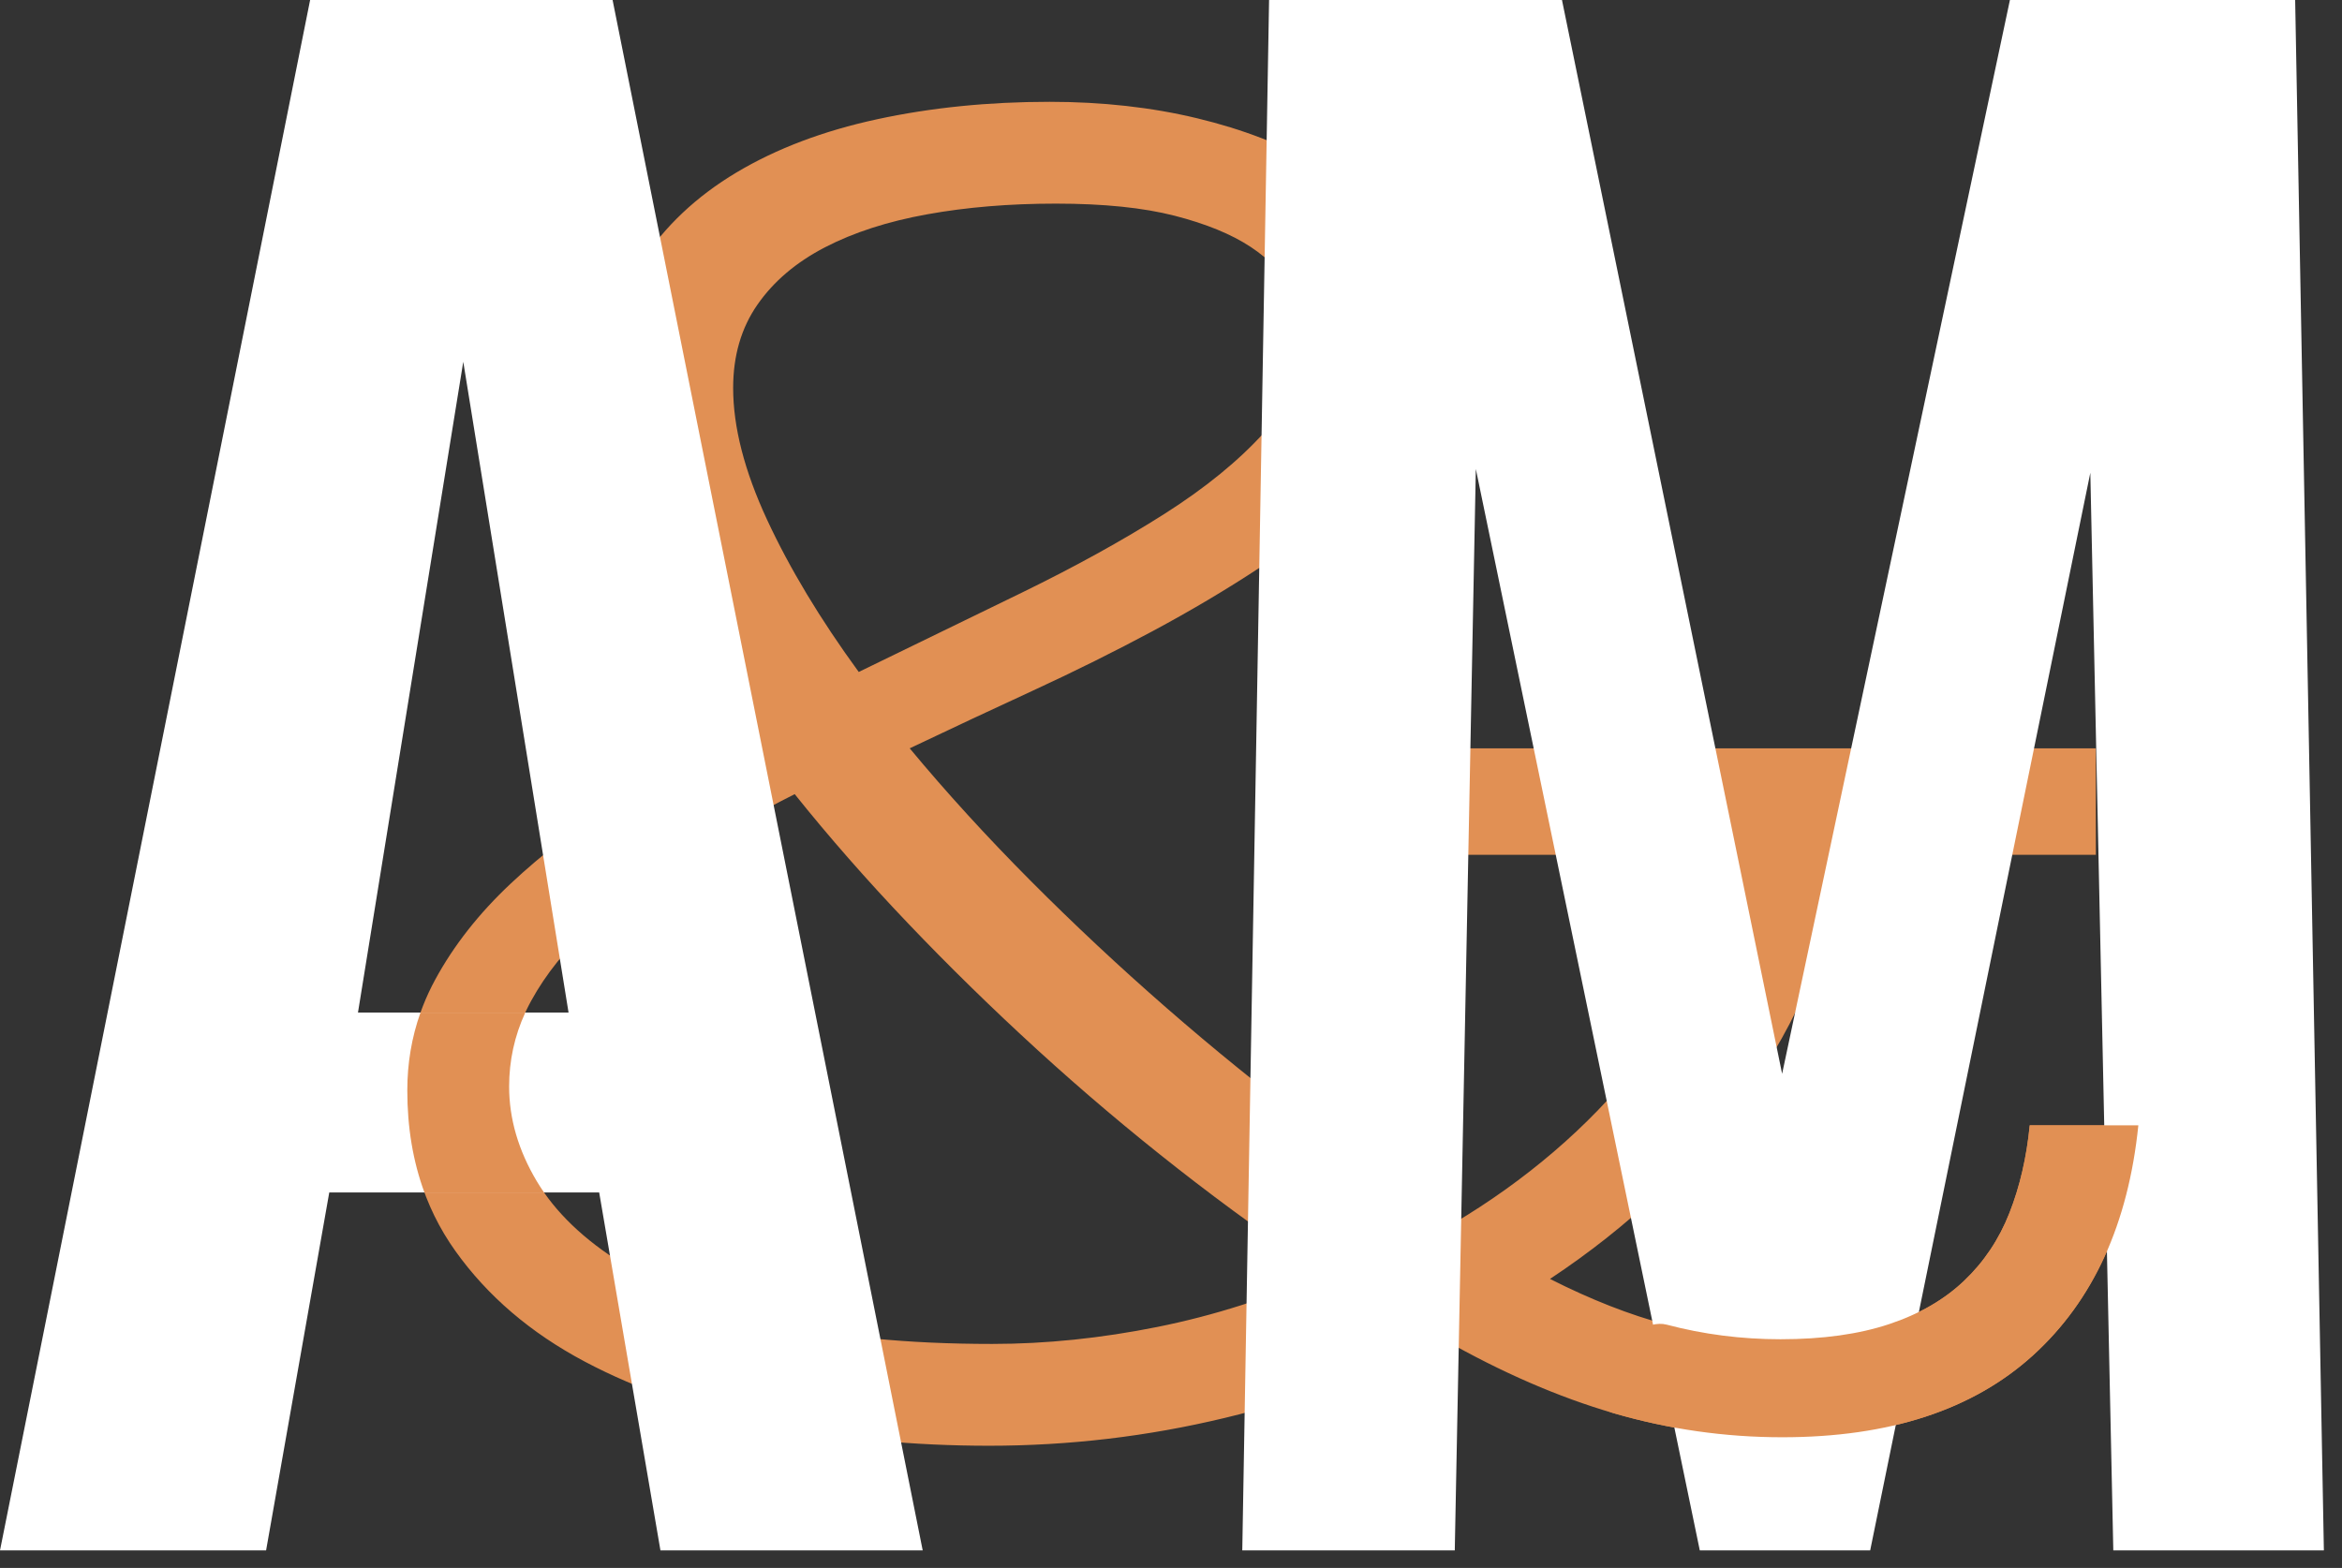
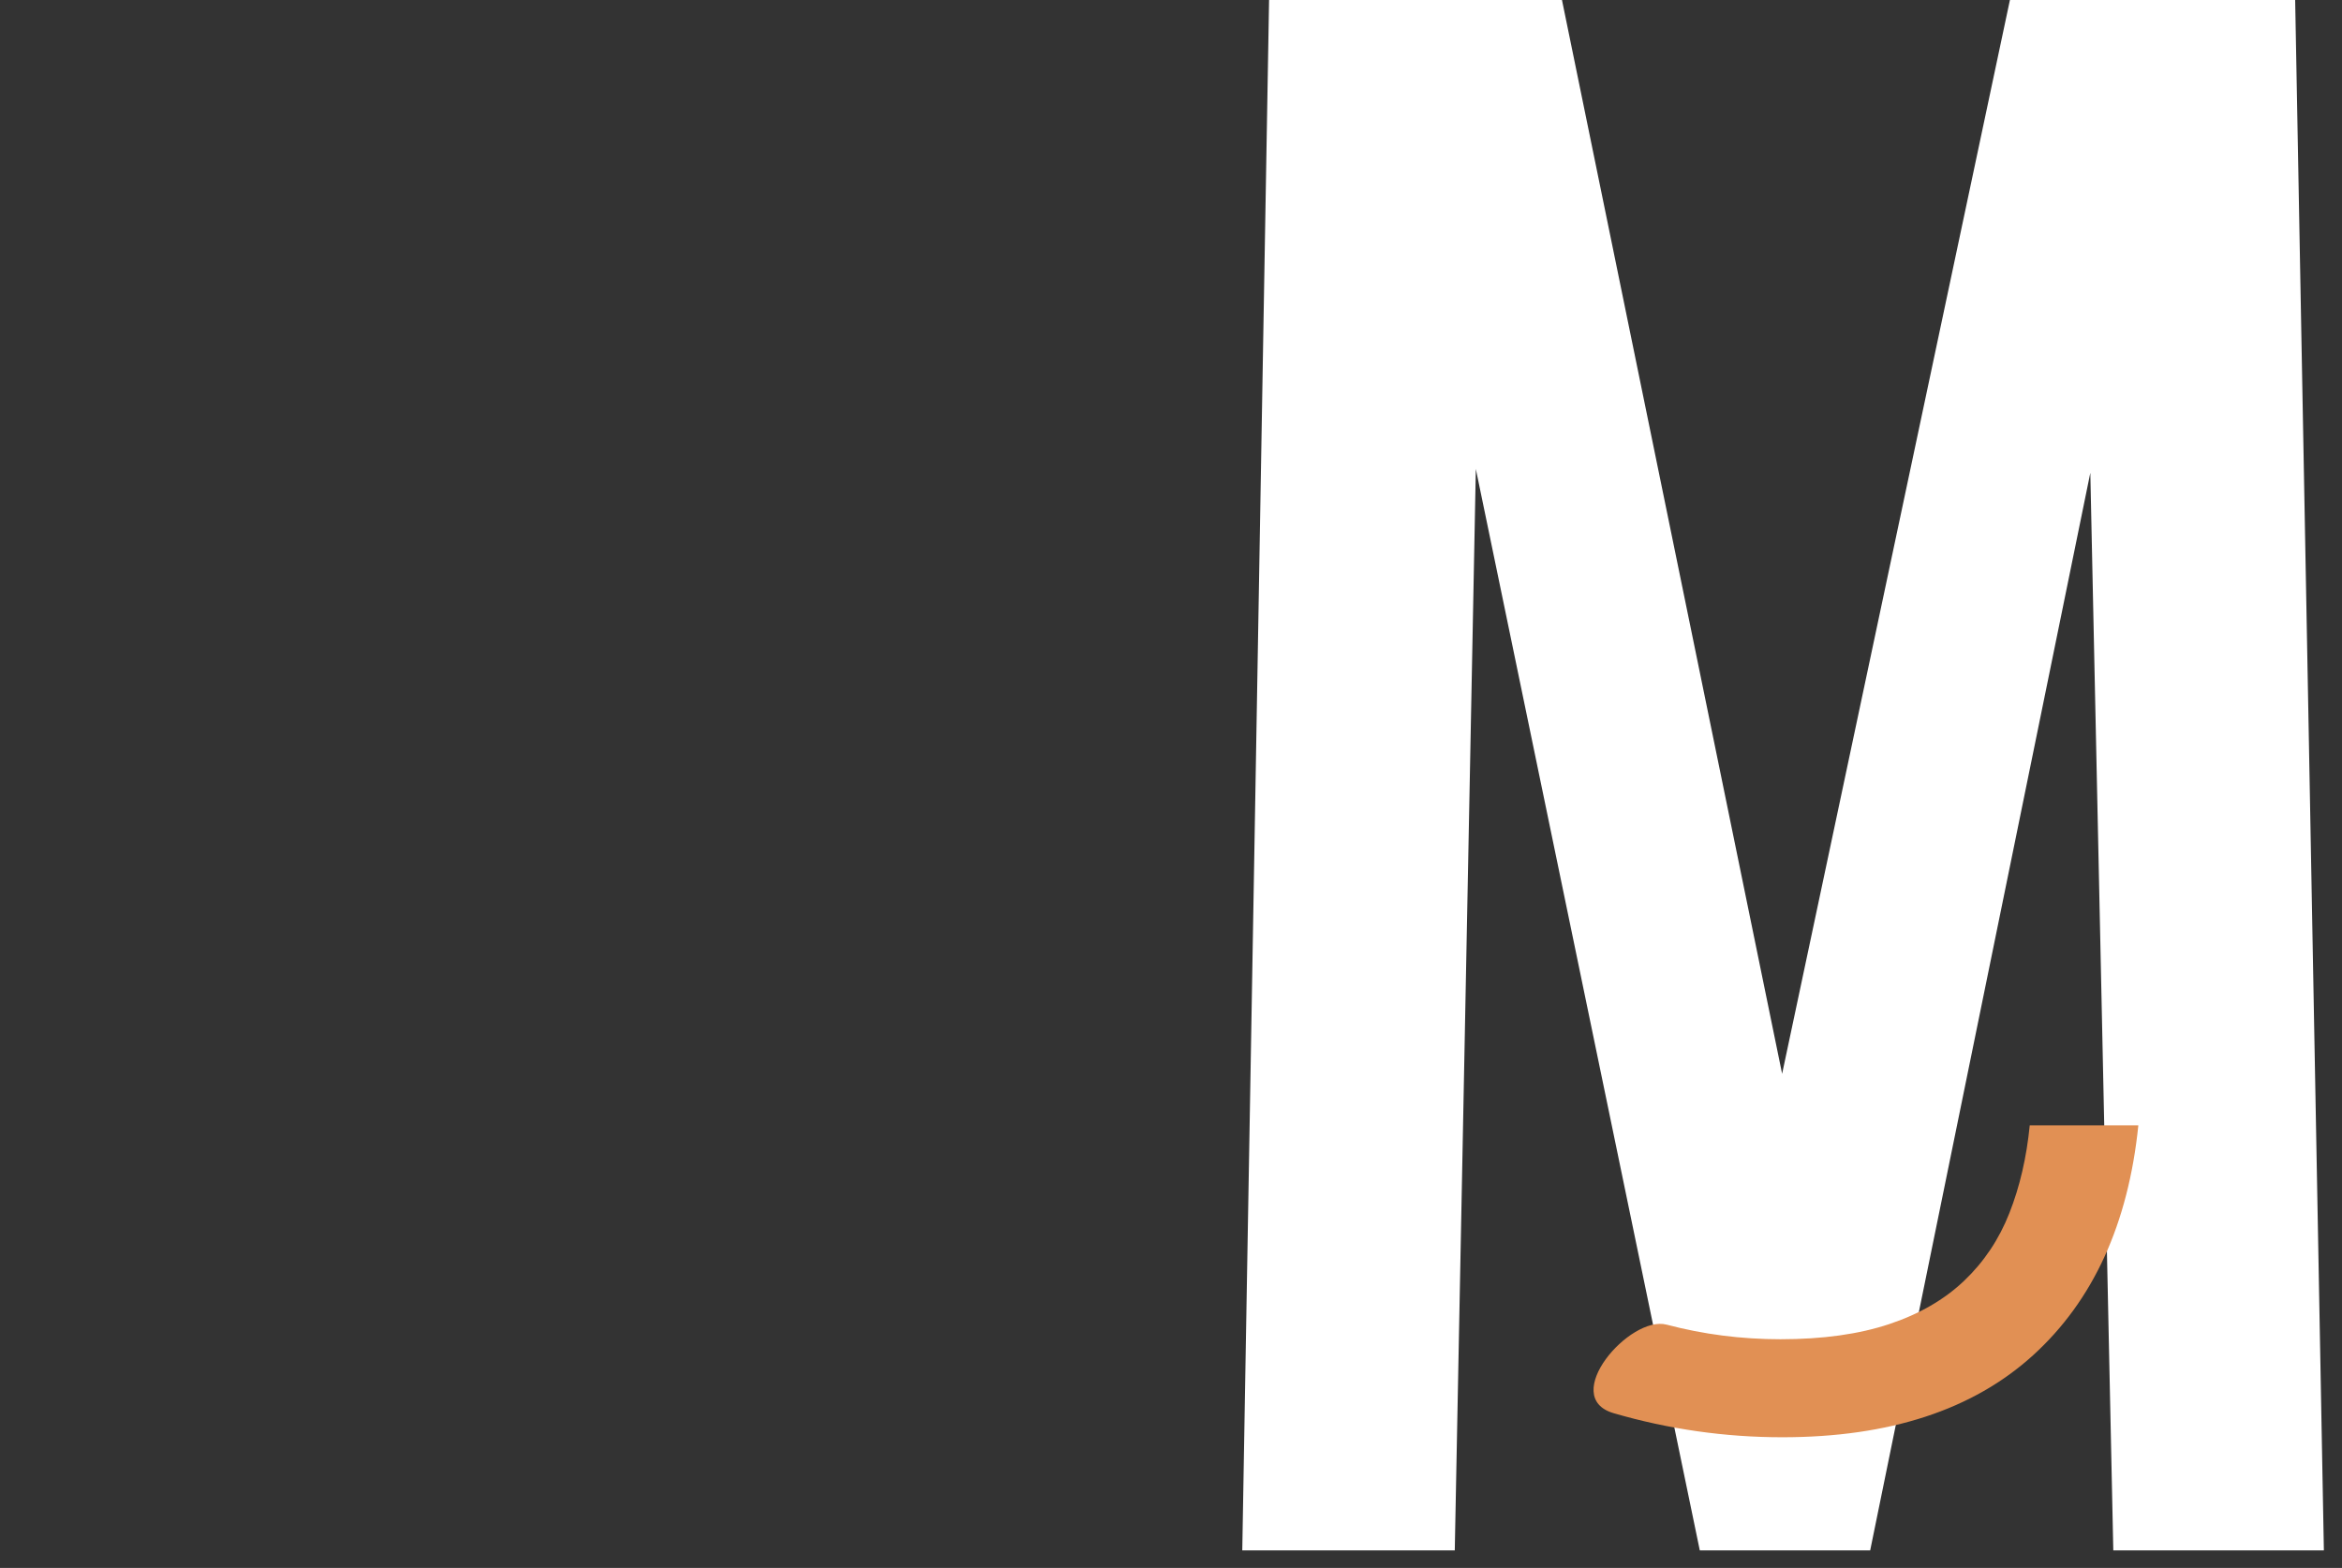
<svg xmlns="http://www.w3.org/2000/svg" xmlns:xlink="http://www.w3.org/1999/xlink" width="115px" height="77px" viewBox="0 0 115 77" version="1.1">
  <rect x="0" y="0" width="115" height="77" fill="#333333" stroke="none" />
  <title>A&amp;M-logo</title>
  <desc>Created with Sketch.</desc>
  <defs>
-     <path d="M15.228,0 L30.08,0 L45.308,76.14 L32.43,76.14 L29.422,58.562 L16.168,58.562 L13.066,76.14 L0,76.14 L15.228,0 Z M27.918,49.726 L22.748,17.766 L17.578,49.726 L27.918,49.726 Z" id="path-1" />
-   </defs>
+     </defs>
  <g id="Page-1" stroke="none" stroke-width="1" fill="none" fill-rule="evenodd">
    <g id="logo" transform="translate(-135, -203)">
      <g id="A&amp;M-logo" transform="translate(135, 203)">
-         <path d="M71.473,36.75 L102.913,36.75 L102.913,41.98 L90.532,41.98 C89.914,46.269 88.322,50.172 85.756,53.69 C83.19,57.208 79.975,60.247 76.11,62.808 C78.12,63.826 80.029,64.574 81.837,65.053 C83.646,65.531 85.508,65.77 87.425,65.77 C89.496,65.77 91.274,65.523 92.758,65.029 C94.242,64.536 95.471,63.826 96.444,62.9 C97.418,61.975 98.16,60.864 98.67,59.568 C99.18,58.272 99.513,56.837 99.667,55.264 L105,55.264 C104.505,60.108 102.782,63.872 99.83,66.557 C96.877,69.241 92.773,70.583 87.518,70.583 C84.704,70.583 81.945,70.19 79.24,69.403 C76.535,68.616 73.745,67.405 70.87,65.77 C67.5,67.436 63.922,68.724 60.135,69.635 C56.348,70.545 52.491,71 48.565,71 C44.855,71 41.277,70.661 37.83,69.982 C34.383,69.303 31.338,68.262 28.695,66.858 C26.052,65.454 23.942,63.649 22.365,61.442 C20.788,59.236 20,56.606 20,53.551 C20,51.607 20.456,49.795 21.368,48.113 C22.28,46.431 23.517,44.858 25.078,43.392 C26.639,41.926 28.44,40.546 30.48,39.25 C32.52,37.954 34.684,36.72 36.972,35.547 C34.746,32.461 32.992,29.499 31.709,26.661 C30.426,23.822 29.785,21.276 29.785,19.024 C29.785,16.679 30.356,14.627 31.5,12.868 C32.644,11.109 34.198,9.644 36.161,8.471 C38.124,7.299 40.427,6.427 43.07,5.856 C45.713,5.285 48.534,5 51.533,5 C54.13,5 56.549,5.27 58.79,5.81 C61.032,6.35 62.987,7.106 64.656,8.078 C66.326,9.05 67.64,10.238 68.598,11.642 C69.556,13.046 70.035,14.596 70.035,16.293 C70.035,17.836 69.688,19.286 68.992,20.644 C68.297,22.001 67.346,23.274 66.14,24.462 C64.935,25.65 63.512,26.784 61.874,27.864 C60.235,28.944 58.481,29.985 56.611,30.988 C54.74,31.991 52.785,32.963 50.745,33.904 C48.704,34.845 46.679,35.794 44.67,36.75 C46.463,38.91 48.434,41.07 50.582,43.23 C52.731,45.39 54.965,47.48 57.283,49.501 C59.602,51.522 61.951,53.428 64.332,55.217 C66.712,57.007 69.062,58.627 71.38,60.077 C73.142,59.028 74.781,57.856 76.296,56.56 C77.811,55.264 79.171,53.86 80.376,52.348 C81.582,50.836 82.587,49.208 83.391,47.465 C84.194,45.722 84.751,43.893 85.06,41.98 L71.473,41.98 L71.473,36.75 Z M48.724,66 C51.36,66 54.065,65.721 56.839,65.164 C59.613,64.606 62.333,63.738 65,62.561 C62.609,60.981 60.226,59.262 57.851,57.403 C55.475,55.544 53.176,53.6 50.954,51.571 C48.732,49.541 46.609,47.466 44.586,45.343 C42.563,43.221 40.709,41.107 39.023,39 C37.061,39.991 35.23,41.022 33.529,42.09 C31.828,43.159 30.341,44.275 29.069,45.436 C27.797,46.598 26.801,47.837 26.08,49.154 C25.36,50.471 25,51.873 25,53.36 C25,54.94 25.452,56.489 26.356,58.007 C27.261,59.525 28.67,60.88 30.586,62.073 C32.502,63.266 34.954,64.219 37.943,64.931 C40.931,65.644 44.525,66 48.724,66 Z M36,19.054 C36,20.974 36.555,23.131 37.666,25.524 C38.776,27.917 40.277,30.409 42.167,33 C44.868,31.689 47.532,30.394 50.158,29.113 C52.784,27.833 55.117,26.545 57.158,25.25 C59.198,23.954 60.849,22.605 62.109,21.203 C63.37,19.801 64,18.307 64,16.722 C64,15.899 63.805,15.083 63.415,14.275 C63.025,13.468 62.357,12.751 61.412,12.126 C60.466,11.501 59.221,10.991 57.675,10.594 C56.13,10.198 54.187,10 51.846,10 C49.565,10 47.457,10.175 45.521,10.526 C43.585,10.876 41.912,11.417 40.502,12.149 C39.091,12.881 37.988,13.818 37.193,14.961 C36.398,16.104 36,17.469 36,19.054 Z" id="&amp;" fill="#E19054" fill-rule="nonzero" />
        <g id="Combined-Shape">
          <mask id="mask-2" fill="white">
            <use xlink:href="#path-1" />
          </mask>
          <use id="Mask" fill="#FFFFFF" xlink:href="#path-1" />
        </g>
-         <path d="M20.646,49.73 L25.791,49.73 C25.264,50.878 25,52.087 25,53.36 C25,54.94 25.452,56.489 26.356,58.007 C26.468,58.194 26.587,58.378 26.713,58.56 L20.84,58.56 C20.28,57.041 20,55.371 20,53.551 C20,52.216 20.215,50.942 20.646,49.73 Z" id="Combined-Shape" fill="#E19054" />
        <polygon id="Path" fill="#FFFFFF" points="62.316 2.84217094e-14 76.698 2.84217094e-14 87.508 52.734 98.694 2.84217094e-14 112.7 2.84217094e-14 114.11 76.14 103.77 76.14 102.642 23.218 91.832 76.14 83.466 76.14 72.468 23.03 71.434 76.14 61 76.14" />
        <path d="M81.837,65.053 C83.646,65.531 85.508,65.77 87.425,65.77 C89.496,65.77 91.274,65.523 92.758,65.029 C94.242,64.536 95.471,63.826 96.444,62.9 C97.418,61.975 98.16,60.864 98.67,59.568 C99.18,58.272 99.513,56.837 99.667,55.264 L105,55.264 C104.505,60.108 102.782,63.872 99.83,66.557 C96.877,69.241 92.773,70.583 87.518,70.583 C84.704,70.583 81.945,70.19 79.24,69.403 C76.535,68.616 80.029,64.574 81.837,65.053 Z" id="&amp;" fill="#E19054" fill-rule="nonzero" />
      </g>
    </g>
  </g>
</svg>